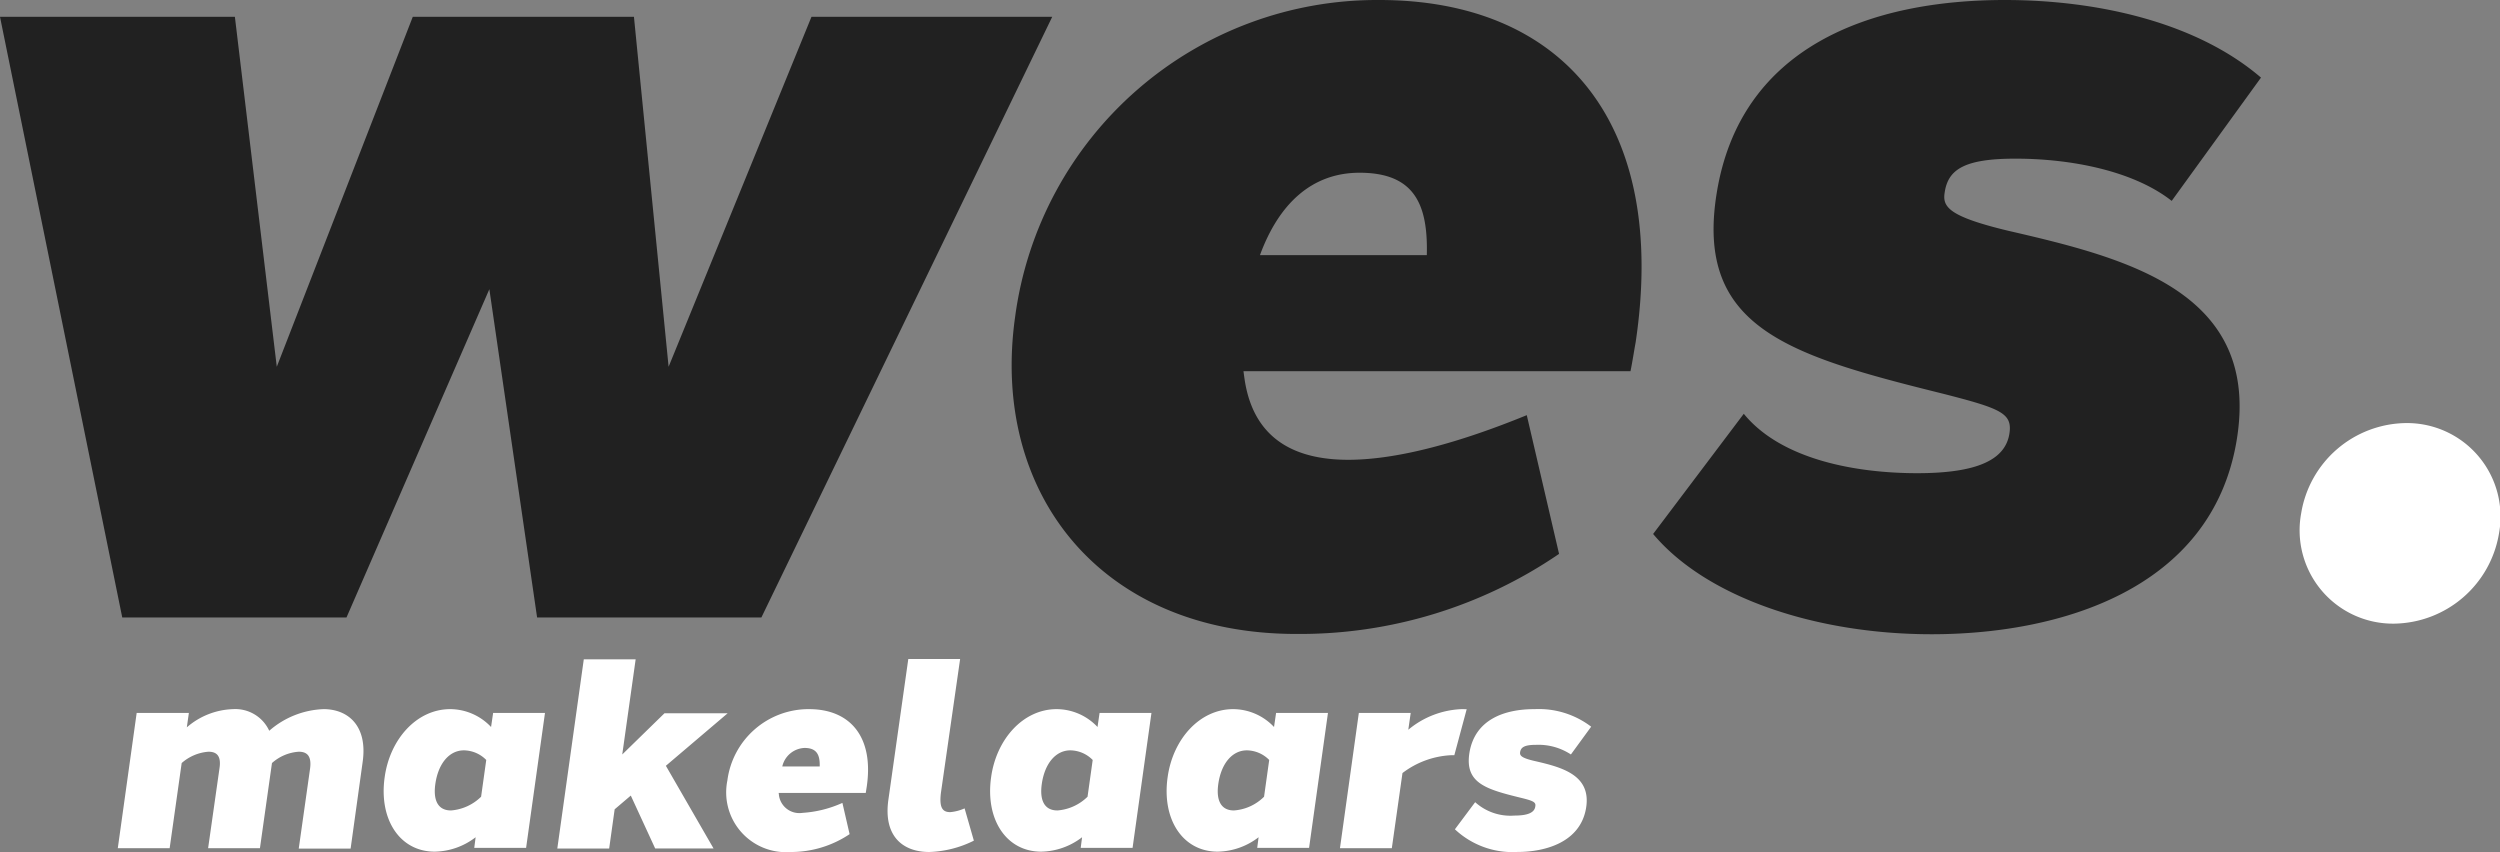
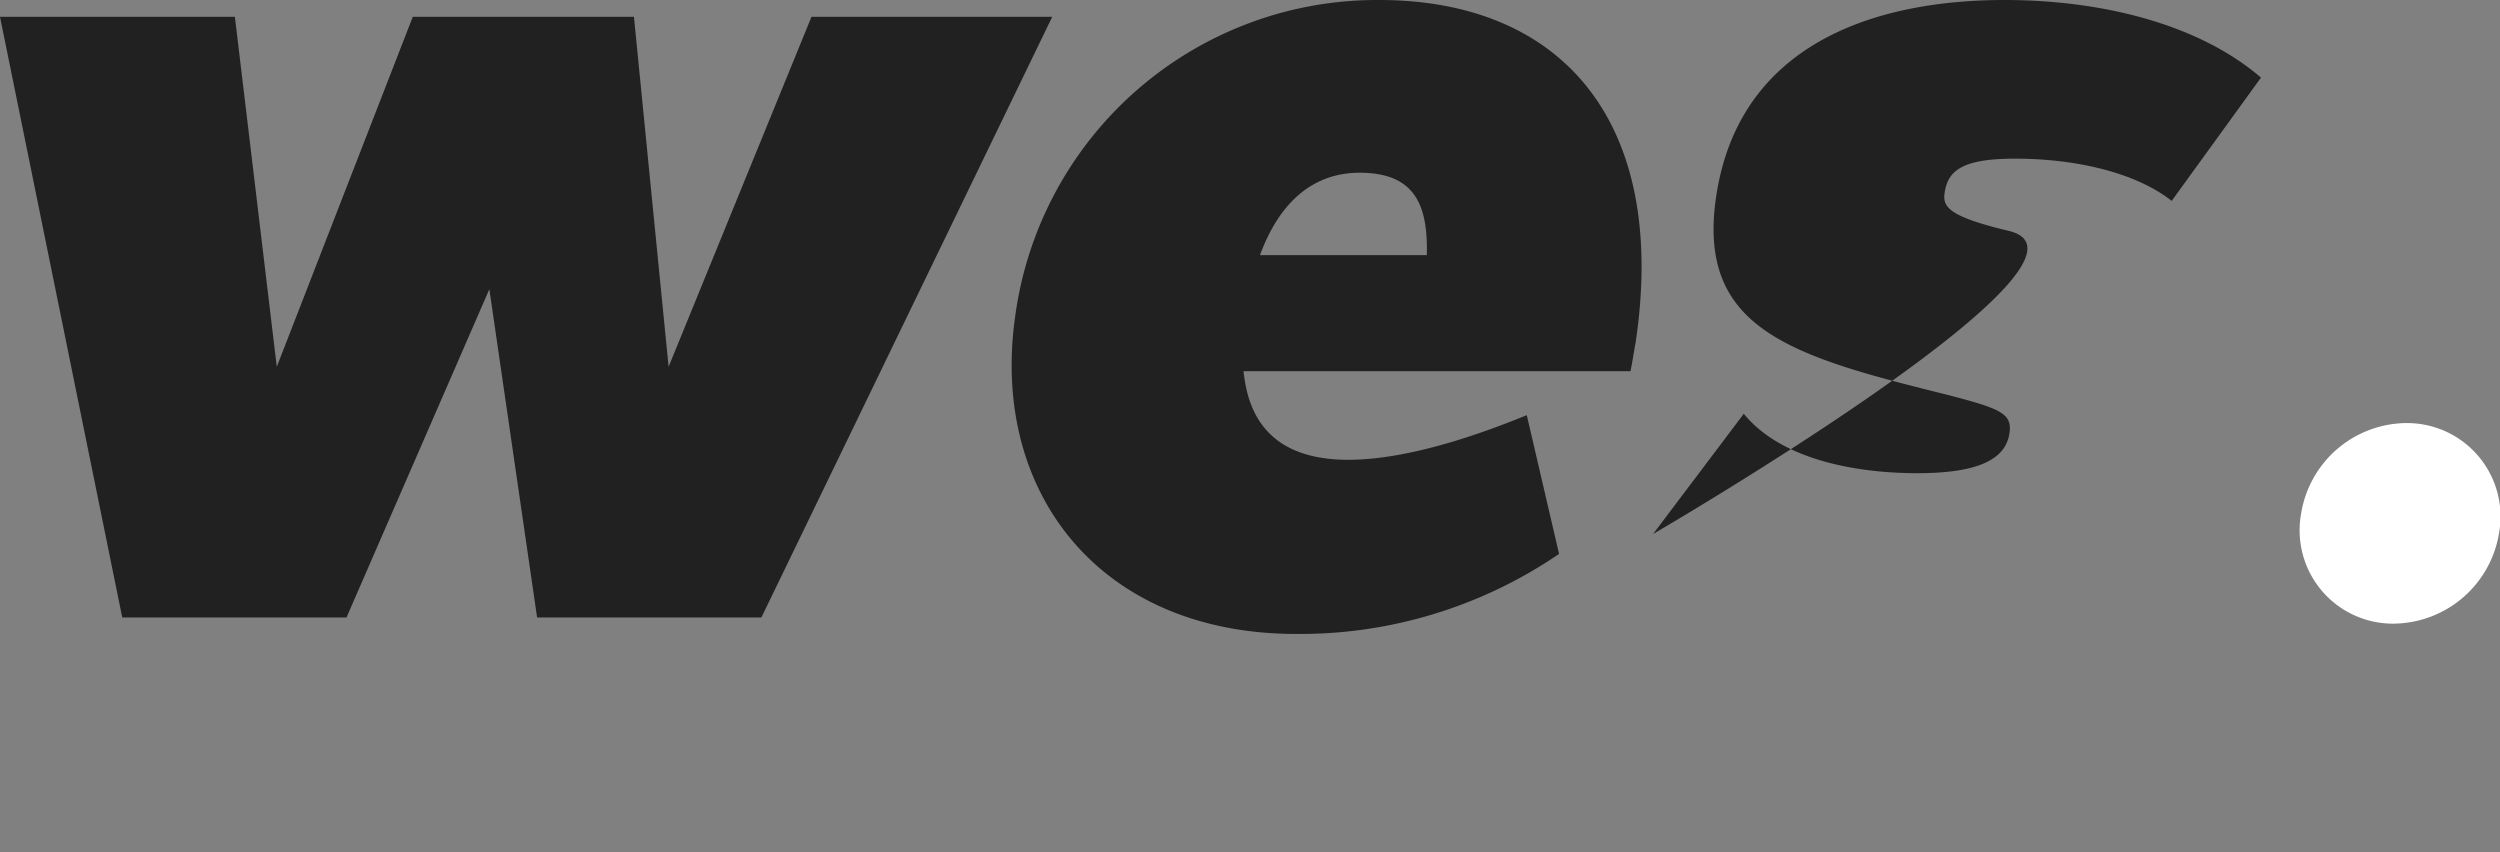
<svg xmlns="http://www.w3.org/2000/svg" id="wes_zwart_wit" width="153.009" height="52.145" viewBox="0 0 153.009 52.145">
  <rect x="0" y="0" width="153.009" height="52.145" fill="#808080" stroke="none" />
  <path id="Path_10" data-name="Path 10" d="M700.055,152.2a6.578,6.578,0,0,0-6.41,5.528,5.712,5.712,0,0,0,5.7,6.747,6.6,6.6,0,0,0,6.41-5.528,5.722,5.722,0,0,0-5.7-6.747Z" transform="translate(-552.806 -126.306)" fill="#fff" />
-   <path id="Path_11" data-name="Path 11" d="M70.4,66.79,88.2,30.03H73.465L64.721,51.447,62.6,30.03H49.063L40.74,51.447,38.176,30.03H23.8l7.482,36.76H45.007L53.75,46.7,56.672,66.79ZM108.207,29A22.348,22.348,0,0,0,85.928,48.4c-1.513,10.74,5.191,19.4,17.213,19.4a28.107,28.107,0,0,0,16.079-4.9l-1.976-8.491c-3.909,1.6-7.756,2.711-10.845,2.732-3.447.021-5.906-1.345-6.431-4.96-.021-.147-.042-.294-.063-.462h23.687c.126-.61.21-1.2.315-1.765C125.925,36.419,119.367,29,108.207,29Zm-1.2,10.572c3.363,0,4.2,1.934,4.119,5.044H100.914c1.135-3.09,3.132-5.044,6.1-5.044ZM146.5,29c-8.155,0-16.184,2.8-17.634,11.833-1.324,8.239,4.414,9.92,13.893,12.274,3.447.883,4.183,1.177,4.035,2.354-.21,1.681-1.976,2.5-5.654,2.5s-8.3-.8-10.614-3.636l-5.549,7.356c3.3,3.93,10.046,6.137,17.045,6.137,7.8,0,17.129-2.711,18.664-11.833S154,44.805,146.711,43.124c-3.678-.883-4.035-1.471-3.888-2.354.21-1.387,1.177-2.06,4.33-2.06,3.384,0,7.209.736,9.563,2.585l5.465-7.545C158.187,30.324,152.092,29,146.5,29Z" transform="translate(-23.8 -29)" fill="#212121" />
-   <path id="Path_12" data-name="Path 12" d="M70.69,223.969a5.34,5.34,0,0,0-3.321,1.324,2.282,2.282,0,0,0-2.207-1.324,4.521,4.521,0,0,0-2.837,1.114l.126-.883H59.256L58.1,232.481h3.174l.736-5.212a2.789,2.789,0,0,1,1.639-.694c.483,0,.8.231.673,1.03l-.694,4.876H66.8l.736-5.212a2.737,2.737,0,0,1,1.639-.694c.483,0,.8.231.694,1.03l-.694,4.9H72.35l.736-5.3c.315-2.186-.862-3.237-2.4-3.237Zm13.556.231H81.072l-.126.862a3.449,3.449,0,0,0-2.5-1.093c-2.06,0-3.7,1.85-4.014,4.183-.357,2.564.925,4.54,3.069,4.54a4.213,4.213,0,0,0,2.5-.883l-.084.652H83.09l1.156-8.26Zm-5.759,5.969c-.736,0-1.114-.546-.946-1.66.189-1.24.862-2.018,1.744-2.018a1.95,1.95,0,0,1,1.366.589l-.315,2.249a2.949,2.949,0,0,1-1.85.841Zm13.157-2.732,3.783-3.216H91.56l-2.585,2.522.82-5.822H86.621L85,232.5h3.174l.336-2.4.988-.841,1.492,3.237h3.573l-2.921-5.065Zm8.764-3.468a5.011,5.011,0,0,0-5,4.372,3.66,3.66,0,0,0,3.867,4.372,6.446,6.446,0,0,0,3.615-1.093l-.441-1.913a7.011,7.011,0,0,1-2.438.61,1.261,1.261,0,0,1-1.45-1.114.189.189,0,0,0-.021-.105h5.338c.021-.126.042-.273.063-.4.441-3.048-1.03-4.729-3.531-4.729Zm-.273,2.375c.757,0,.946.441.925,1.135H98.769a1.459,1.459,0,0,1,1.366-1.135Zm9.521-5.444h-3.174l-1.219,8.617c-.315,2.228.883,3.195,2.5,3.195a6.553,6.553,0,0,0,2.732-.694l-.567-1.976a2.748,2.748,0,0,1-.883.231c-.483,0-.673-.294-.567-1.177l1.177-8.2Zm11.707,3.3h-3.174l-.126.862a3.449,3.449,0,0,0-2.5-1.093c-2.06,0-3.7,1.85-4.014,4.183-.357,2.564.925,4.54,3.069,4.54a4.213,4.213,0,0,0,2.5-.883l-.084.652h3.174l1.156-8.26Zm-5.759,5.969c-.736,0-1.114-.546-.946-1.66.189-1.24.862-2.018,1.744-2.018a1.95,1.95,0,0,1,1.366.589l-.315,2.249a2.949,2.949,0,0,1-1.85.841Zm16.562-5.969h-3.174l-.126.862a3.449,3.449,0,0,0-2.5-1.093c-2.06,0-3.7,1.85-4.014,4.183-.357,2.564.925,4.54,3.069,4.54a4.213,4.213,0,0,0,2.5-.883l-.084.652h3.174l1.156-8.26Zm-5.759,5.969c-.736,0-1.114-.546-.946-1.66.189-1.24.862-2.018,1.744-2.018a1.95,1.95,0,0,1,1.366.589l-.315,2.249a2.9,2.9,0,0,1-1.85.841Zm13.935-6.2a5.417,5.417,0,0,0-3.258,1.261l.147-1.03h-3.174l-1.156,8.281h3.174l.652-4.6a5.33,5.33,0,0,1,2.985-1.093h.189l.757-2.816Zm4.456,0c-1.829,0-3.636.631-3.972,2.669-.294,1.85.988,2.228,3.132,2.753.778.189.946.273.9.525-.042.378-.441.567-1.282.567a3.218,3.218,0,0,1-2.4-.82l-1.24,1.66a5.149,5.149,0,0,0,3.825,1.387c1.744,0,3.846-.61,4.2-2.669s-1.513-2.522-3.153-2.9c-.82-.189-.9-.336-.883-.525.042-.315.273-.462.967-.462a3.614,3.614,0,0,1,2.144.589l1.24-1.7a5.279,5.279,0,0,0-3.489-1.072Z" transform="translate(-50.891 -180.567)" fill="#fff" />
+   <path id="Path_11" data-name="Path 11" d="M70.4,66.79,88.2,30.03H73.465L64.721,51.447,62.6,30.03H49.063L40.74,51.447,38.176,30.03H23.8l7.482,36.76H45.007L53.75,46.7,56.672,66.79ZM108.207,29A22.348,22.348,0,0,0,85.928,48.4c-1.513,10.74,5.191,19.4,17.213,19.4a28.107,28.107,0,0,0,16.079-4.9l-1.976-8.491c-3.909,1.6-7.756,2.711-10.845,2.732-3.447.021-5.906-1.345-6.431-4.96-.021-.147-.042-.294-.063-.462h23.687c.126-.61.21-1.2.315-1.765C125.925,36.419,119.367,29,108.207,29Zm-1.2,10.572c3.363,0,4.2,1.934,4.119,5.044H100.914c1.135-3.09,3.132-5.044,6.1-5.044ZM146.5,29c-8.155,0-16.184,2.8-17.634,11.833-1.324,8.239,4.414,9.92,13.893,12.274,3.447.883,4.183,1.177,4.035,2.354-.21,1.681-1.976,2.5-5.654,2.5s-8.3-.8-10.614-3.636l-5.549,7.356S154,44.805,146.711,43.124c-3.678-.883-4.035-1.471-3.888-2.354.21-1.387,1.177-2.06,4.33-2.06,3.384,0,7.209.736,9.563,2.585l5.465-7.545C158.187,30.324,152.092,29,146.5,29Z" transform="translate(-23.8 -29)" fill="#212121" />
</svg>